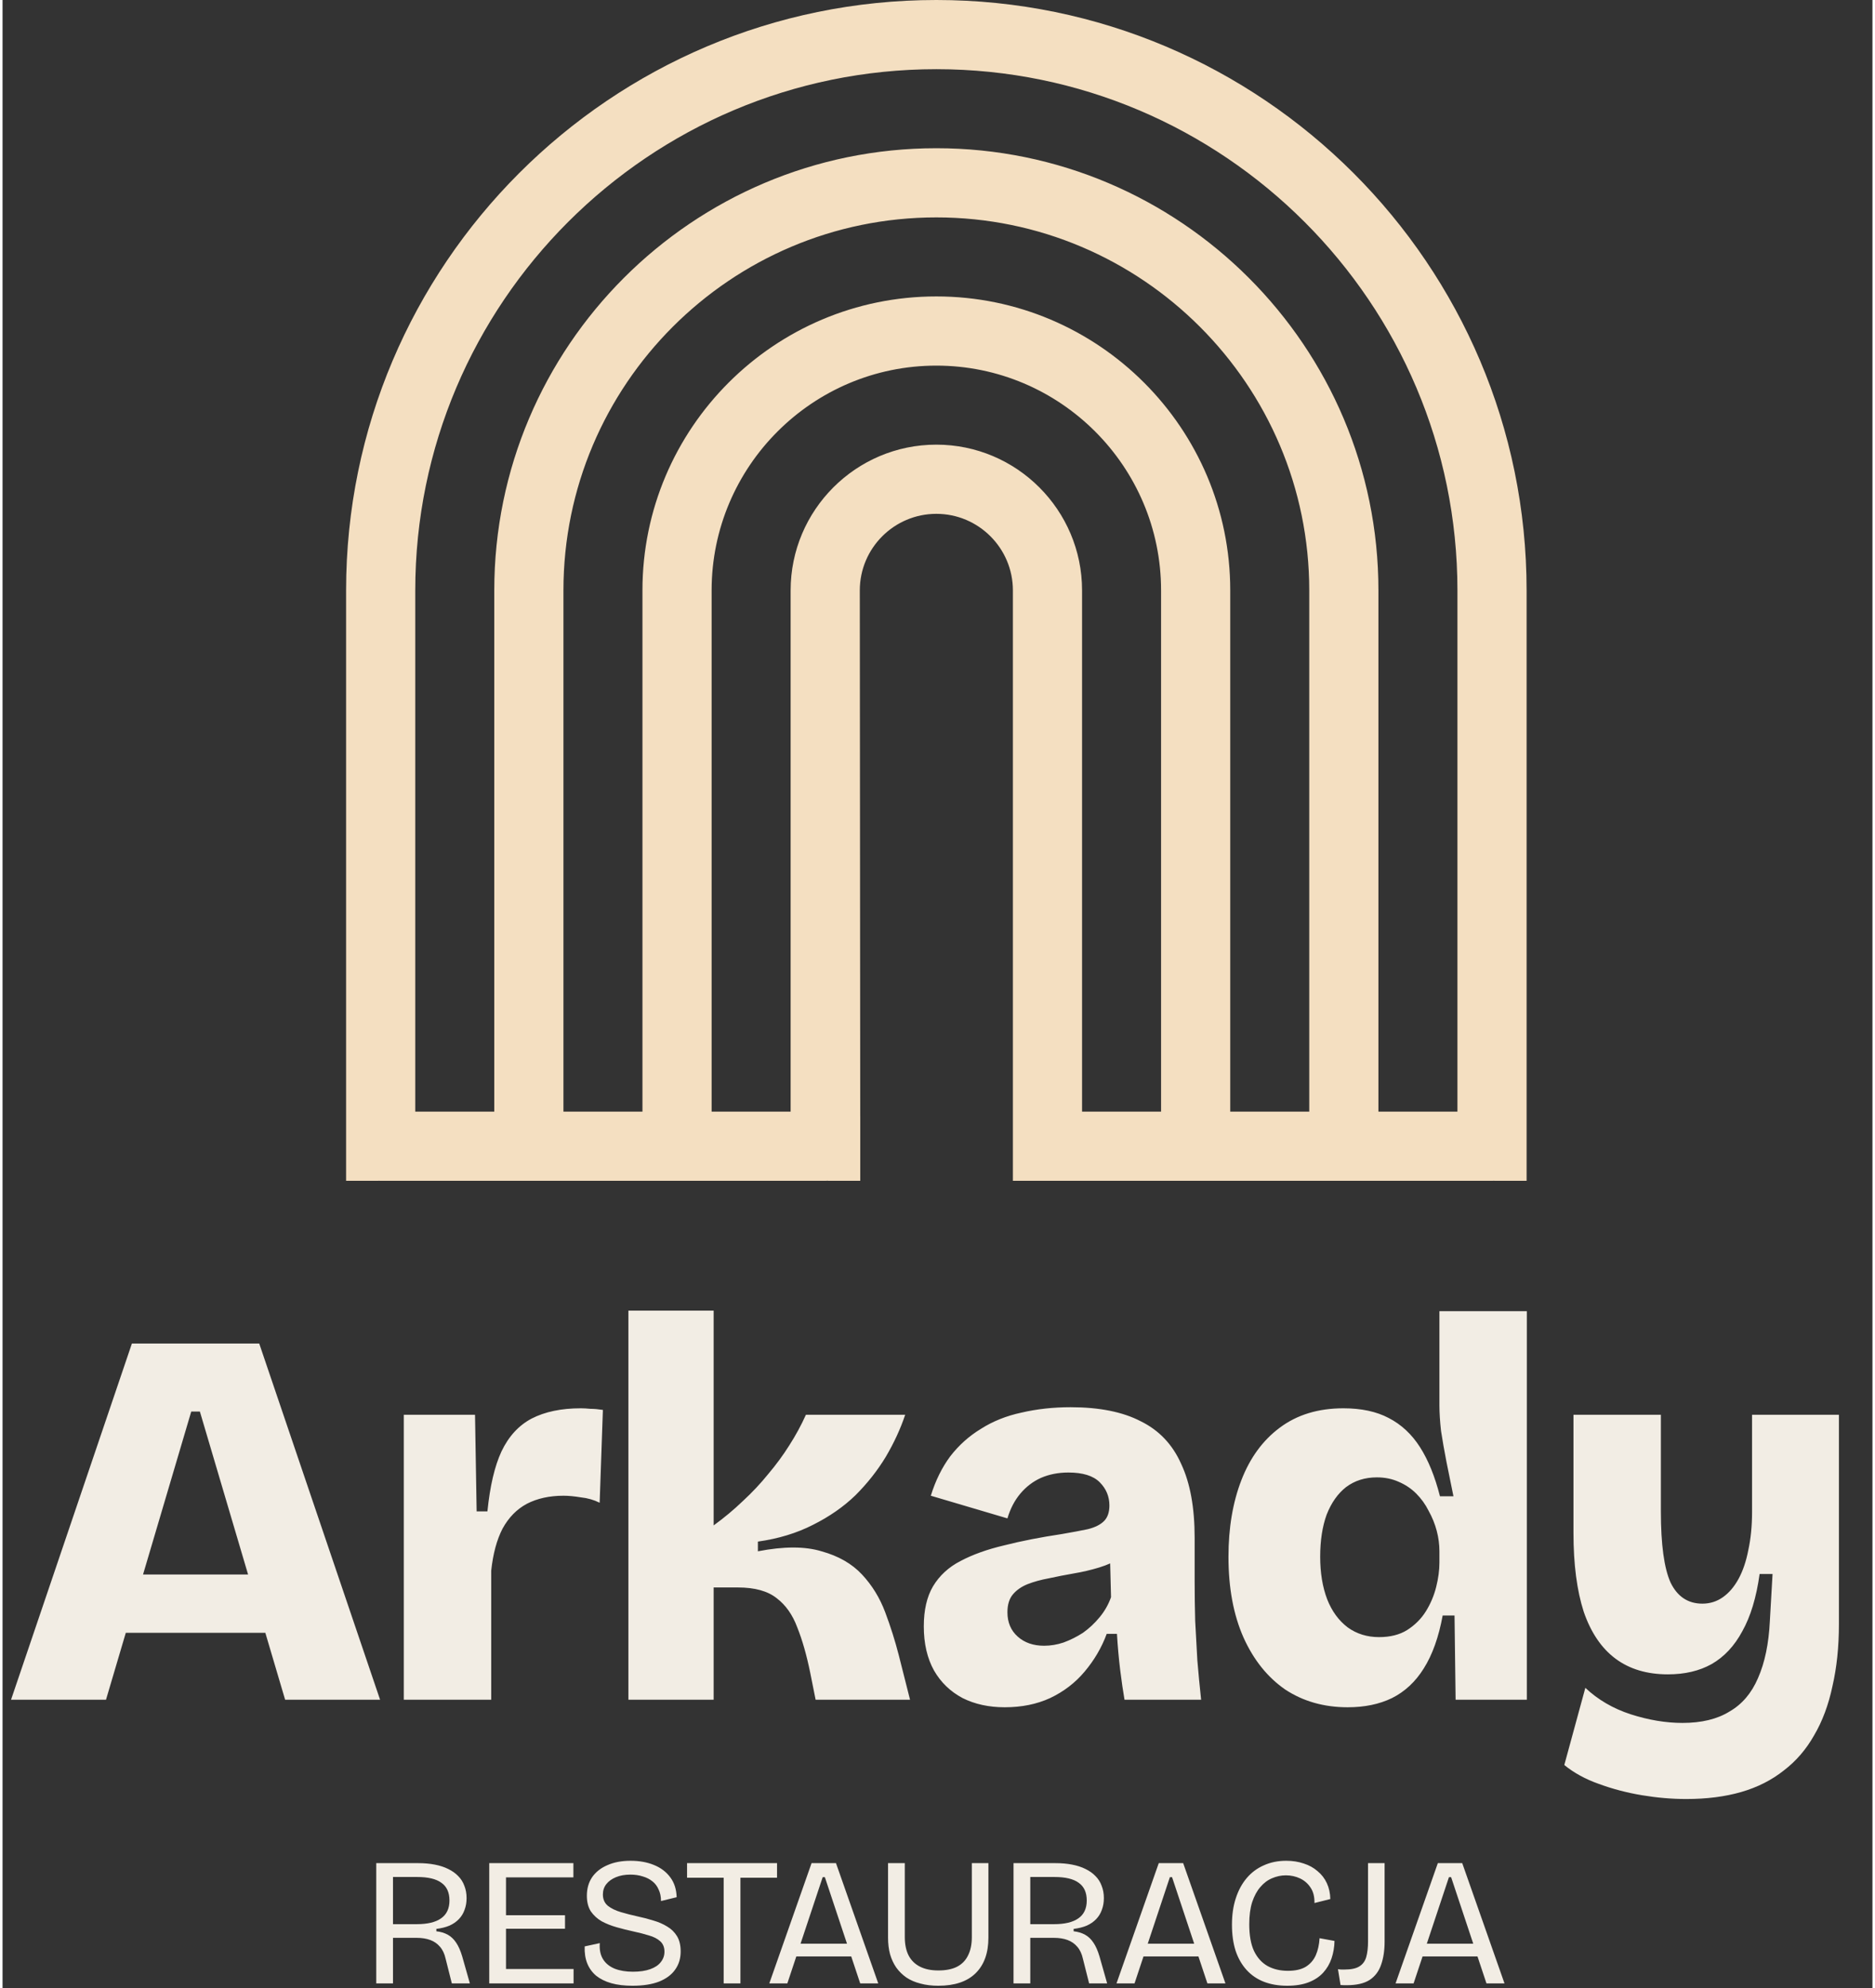
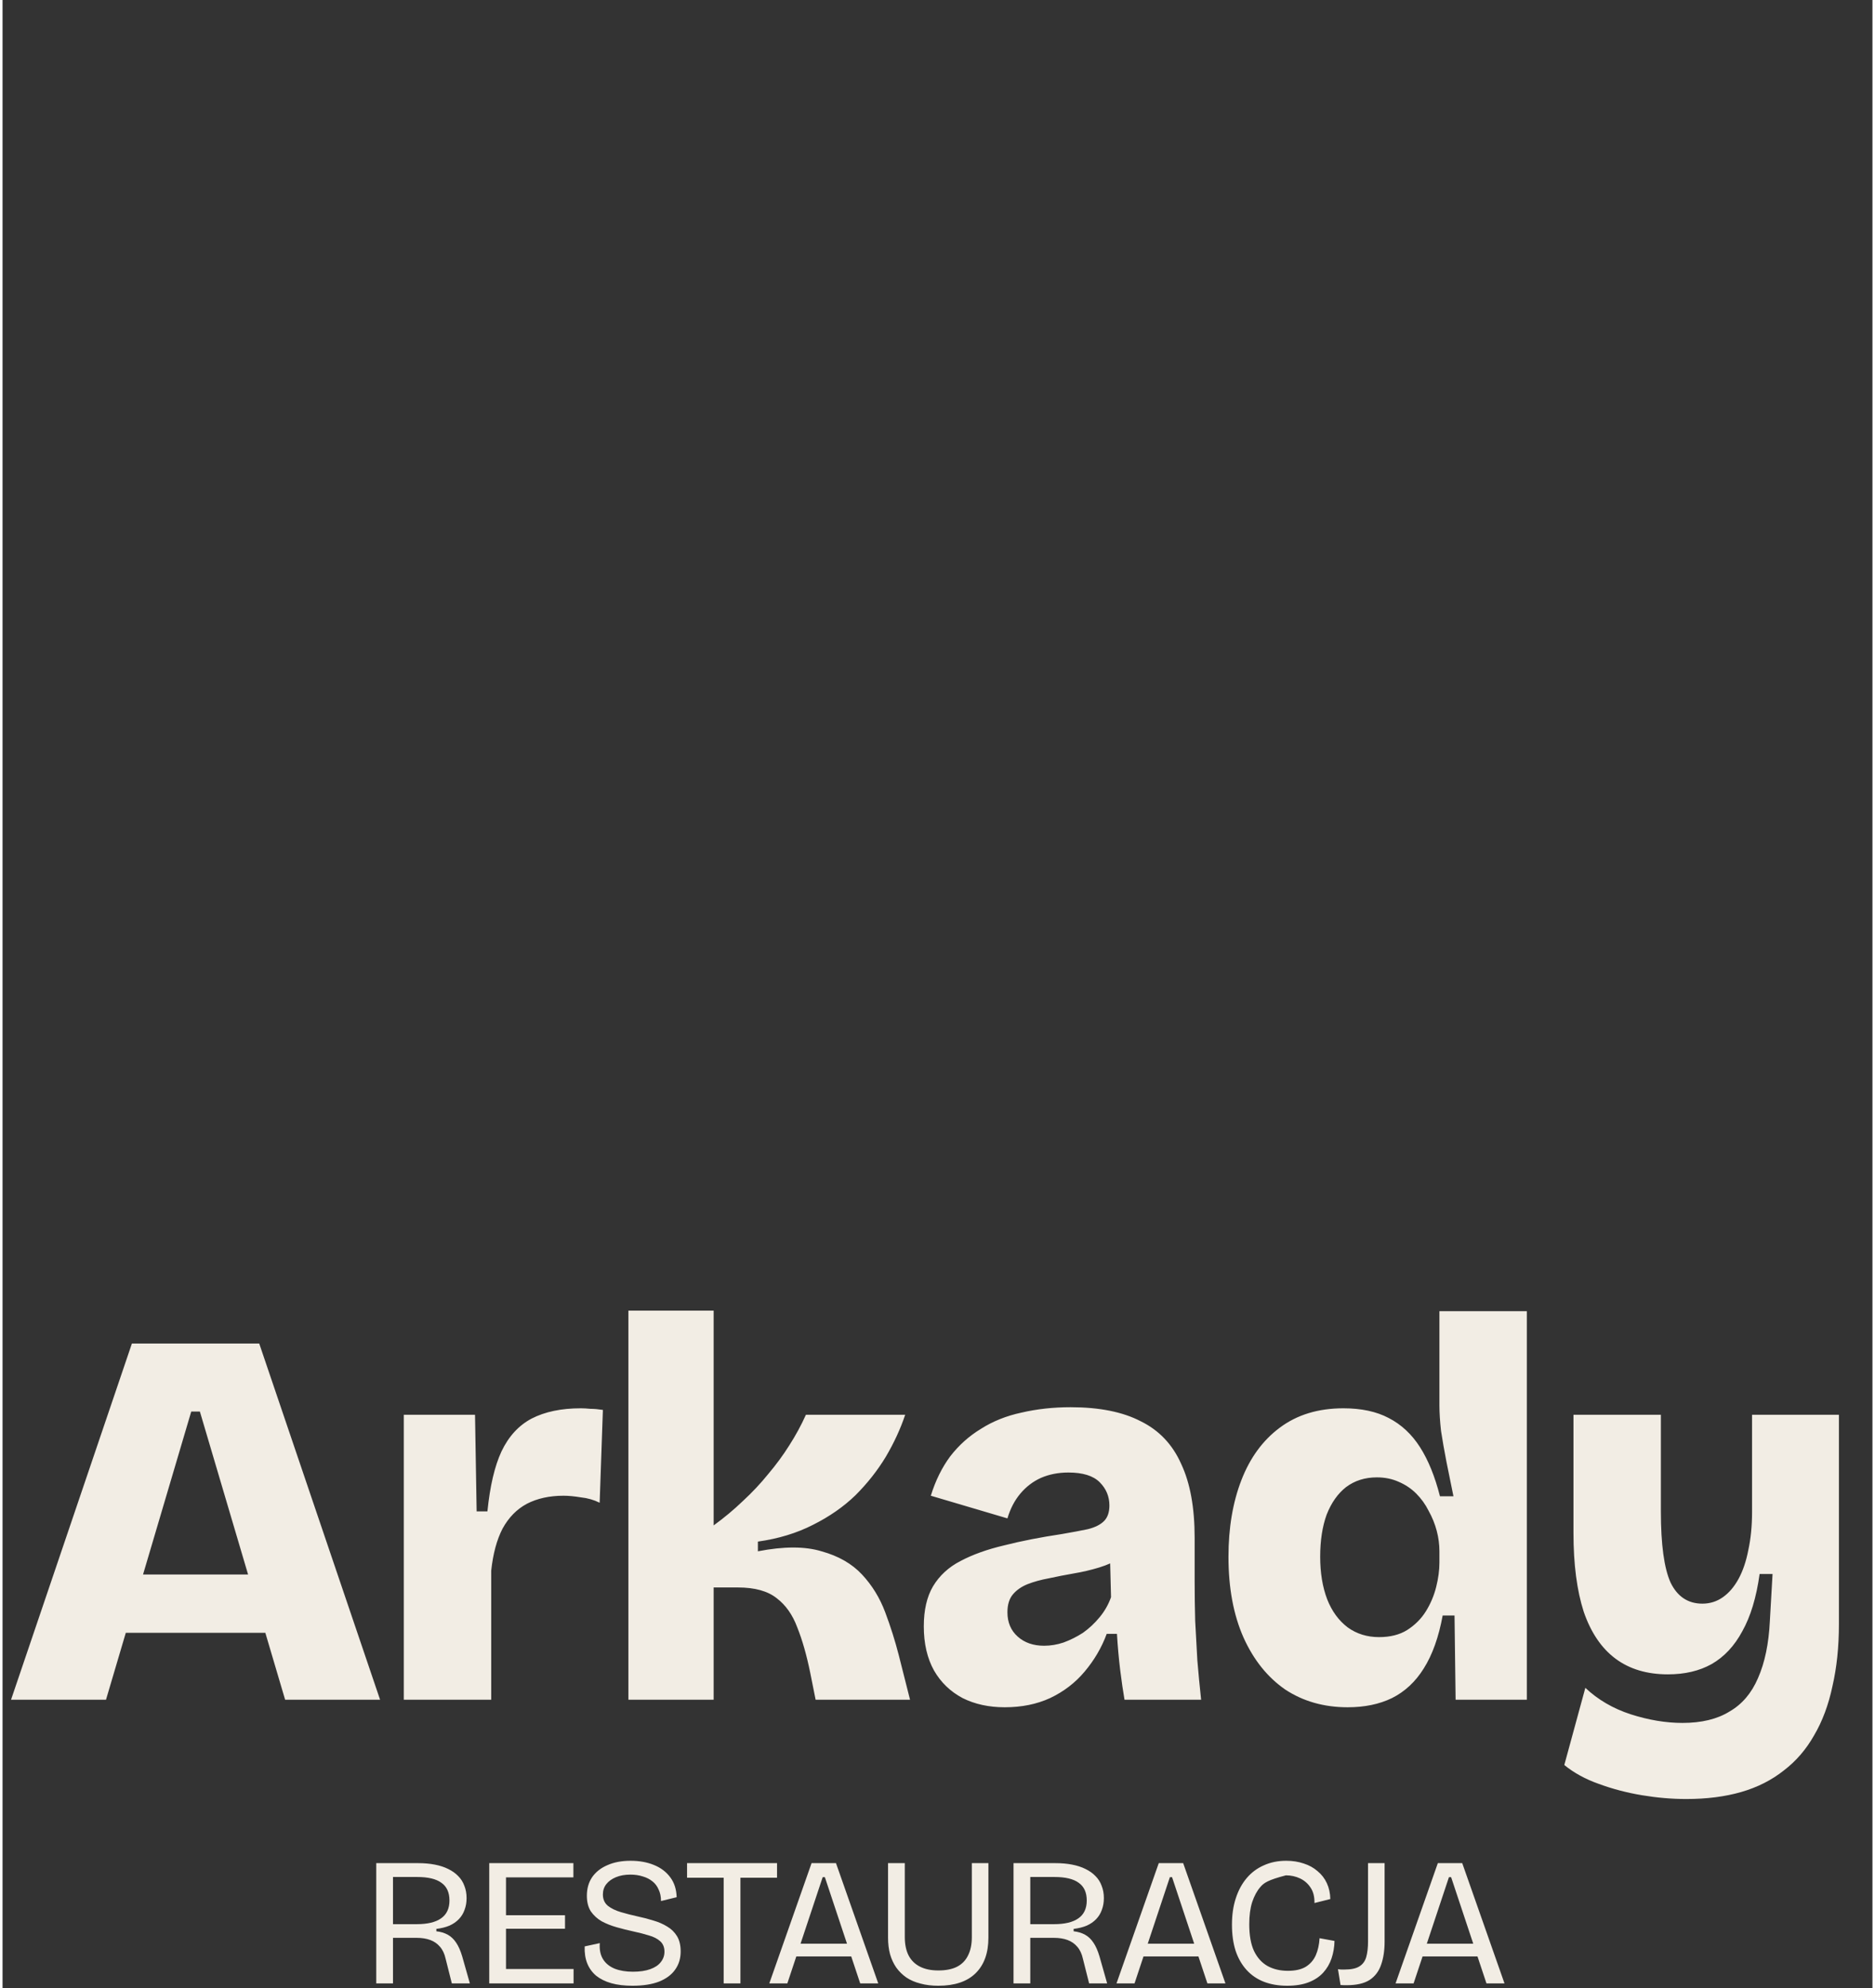
<svg xmlns="http://www.w3.org/2000/svg" width="100" height="106" viewBox="0 0 811 862" fill="none">
  <rect x="0" y="0" width="811" height="862" fill="#333333" stroke="none" />
-   <path fill-rule="evenodd" clip-rule="evenodd" d="M149 256C149 114.841 263.841 0 405 0C546.159 0 661 114.841 661 256V484V497V512H647V511.967C646.669 511.989 646.336 512 646 512H453.2H438.2V256C438.2 237.694 423.306 222.8 405 222.8C386.694 222.8 371.8 237.693 371.8 256L371.989 484H372V497V512H358V511.953C357.604 511.984 357.203 512 356.8 512H164C163.664 512 163.331 511.989 163 511.967V512H149V497V484V256ZM468.2 482H502.467V256C502.467 202.257 458.743 158.533 405 158.533C351.257 158.533 307.533 202.257 307.533 256V482H341.8V256C341.8 221.152 370.152 192.8 405 192.8C439.848 192.8 468.2 221.151 468.2 256V482ZM532.466 482H566.733V256C566.733 166.82 494.179 94.267 405 94.267C315.821 94.267 243.267 166.82 243.267 256V482H277.533V256C277.533 185.714 334.714 128.533 404.999 128.533C475.284 128.533 532.466 185.714 532.466 256V482ZM596.733 482H631V256C631 131.383 529.617 30 405 30C280.383 30 179 131.383 179 256V482H213.267V256C213.267 150.278 299.278 64.267 405 64.267C510.722 64.267 596.733 150.278 596.733 256V482Z" fill="#F4DFC1" />
  <path d="M3.686 737L56.102 582.56H111.326L163.742 737H122.558L85.586 612.044H81.842L44.87 737H3.686ZM34.808 707.984V682.712H138.236V707.984H34.808ZM174.029 737V679.67V613.448H204.917L205.619 655.334H210.299C211.391 644.414 213.419 635.756 216.383 629.36C219.503 622.808 223.871 618.05 229.487 615.086C235.259 612.122 242.357 610.64 250.781 610.64C252.029 610.64 253.433 610.718 254.993 610.874C256.553 610.874 258.347 611.03 260.375 611.342L258.971 651.59C256.475 650.342 253.745 649.562 250.781 649.25C247.973 648.782 245.477 648.548 243.293 648.548C237.209 648.548 231.905 649.718 227.381 652.058C223.013 654.398 219.503 657.986 216.851 662.822C214.355 667.658 212.717 673.742 211.937 681.074V737H174.029ZM271.441 737V568.286H308.413V661.418C312.937 658.142 317.149 654.632 321.049 650.888C325.105 647.144 328.771 643.244 332.047 639.188C335.479 635.132 338.521 630.998 341.173 626.786C343.981 622.418 346.399 617.972 348.427 613.448H391.483C389.455 619.532 386.647 625.616 383.059 631.7C379.471 637.628 375.103 643.166 369.955 648.314C364.807 653.306 358.645 657.596 351.469 661.184C344.449 664.772 336.493 667.19 327.601 668.438V672.65C338.833 670.466 348.037 670.466 355.213 672.65C362.545 674.678 368.395 678.032 372.763 682.712C377.131 687.392 380.485 692.852 382.825 699.092C385.165 705.332 387.115 711.494 388.675 717.578L393.589 737H352.639L350.299 725.3C348.739 717.656 346.867 711.104 344.683 705.644C342.655 700.184 339.691 695.972 335.791 693.008C331.891 689.888 326.275 688.328 318.943 688.328H308.413V737H271.441ZM434.659 740.276C427.795 740.276 421.711 738.95 416.407 736.298C411.103 733.49 406.969 729.512 404.005 724.364C401.041 719.06 399.559 712.664 399.559 705.176C399.559 698.156 400.885 692.384 403.537 687.86C406.345 683.18 410.323 679.514 415.471 676.862C420.775 674.054 427.094 671.792 434.425 670.076C441.757 668.204 450.104 666.566 459.464 665.162C463.988 664.382 467.731 663.68 470.695 663.056C473.816 662.276 476.156 661.106 477.715 659.546C479.276 657.986 480.056 655.724 480.056 652.76C480.056 648.86 478.652 645.506 475.844 642.698C473.036 639.89 468.512 638.486 462.272 638.486C457.904 638.486 453.926 639.266 450.338 640.826C446.906 642.386 443.941 644.648 441.445 647.612C438.95 650.576 437.078 654.164 435.83 658.376L402.601 648.548C404.629 641.996 407.437 636.302 411.025 631.466C414.769 626.63 419.215 622.652 424.363 619.532C429.512 616.256 435.362 613.916 441.913 612.512C448.622 610.952 455.72 610.172 463.208 610.172C475.688 610.172 485.828 612.2 493.628 616.256C501.584 620.156 507.434 626.318 511.178 634.742C515.078 643.01 517.028 653.696 517.028 666.8V685.754C517.028 691.37 517.106 697.064 517.262 702.836C517.574 708.452 517.886 714.146 518.198 719.918C518.666 725.534 519.211 731.228 519.836 737H486.608C485.984 733.412 485.36 729.122 484.735 724.13C484.112 718.982 483.644 713.756 483.332 708.452H478.886C476.702 714.38 473.504 719.84 469.292 724.832C465.236 729.668 460.244 733.49 454.316 736.298C448.544 738.95 441.991 740.276 434.659 740.276ZM451.741 713.6C454.549 713.6 457.358 713.132 460.166 712.196C463.13 711.104 465.938 709.7 468.59 707.984C471.242 706.112 473.66 703.85 475.844 701.198C478.028 698.546 479.666 695.66 480.758 692.54L480.29 674.054L485.438 675.224C482.474 677.096 479.198 678.578 475.61 679.67C472.022 680.762 468.356 681.62 464.612 682.244C461.024 682.868 457.435 683.57 453.847 684.35C450.415 684.974 447.296 685.832 444.488 686.924C441.836 688.016 439.73 689.498 438.169 691.37C436.61 693.242 435.83 695.816 435.83 699.092C435.83 703.46 437.312 706.97 440.275 709.622C443.24 712.274 447.062 713.6 451.741 713.6ZM583.409 740.276C573.113 740.276 564.065 737.702 556.265 732.554C548.621 727.25 542.615 719.762 538.247 710.09C533.879 700.262 531.695 688.562 531.695 674.99C531.695 662.51 533.567 651.434 537.311 641.762C541.055 632.09 546.593 624.524 553.925 619.064C561.413 613.448 570.617 610.64 581.537 610.64C589.337 610.64 595.889 612.044 601.193 614.852C606.653 617.66 611.177 621.872 614.765 627.488C618.353 633.104 621.239 640.202 623.423 648.782H629.273C628.181 643.478 627.167 638.486 626.231 633.806C625.295 628.97 624.515 624.524 623.891 620.468C623.423 616.256 623.189 612.59 623.189 609.47V568.52H661.097V676.628V737H630.209L629.741 700.496H624.593C622.877 709.856 620.147 717.5 616.403 723.428C612.815 729.2 608.213 733.49 602.597 736.298C597.137 738.95 590.741 740.276 583.409 740.276ZM596.981 709.856C601.817 709.856 605.873 708.842 609.149 706.814C612.581 704.63 615.311 701.9 617.339 698.624C619.367 695.348 620.849 691.838 621.785 688.094C622.721 684.35 623.189 680.84 623.189 677.564V672.65C623.189 669.686 622.799 666.722 622.019 663.758C621.239 660.794 620.069 657.908 618.509 655.1C617.105 652.292 615.311 649.796 613.127 647.612C610.943 645.428 608.369 643.712 605.405 642.464C602.597 641.216 599.477 640.592 596.045 640.592C590.897 640.592 586.451 641.996 582.707 644.804C579.119 647.612 576.311 651.59 574.283 656.738C572.411 661.886 571.475 667.97 571.475 674.99C571.475 682.01 572.489 688.172 574.517 693.476C576.545 698.624 579.509 702.68 583.409 705.644C587.309 708.452 591.833 709.856 596.981 709.856ZM730.234 780.056C723.994 780.056 717.598 779.51 711.046 778.418C704.494 777.326 698.254 775.688 692.326 773.504C686.554 771.476 681.562 768.746 677.35 765.314L686.476 731.852C691.936 737 698.488 740.822 706.132 743.318C713.932 745.814 721.42 747.062 728.596 747.062C736.864 747.062 743.65 745.424 748.954 742.148C754.414 739.028 758.548 734.192 761.356 727.64C764.32 720.932 766.036 712.664 766.504 702.836L767.674 682.478H762.058C760.654 692.618 758.158 700.886 754.57 707.282C751.138 713.678 746.692 718.436 741.232 721.556C735.928 724.52 729.61 726.002 722.278 726.002C713.23 726.002 705.664 723.74 699.58 719.216C693.496 714.692 688.894 707.906 685.774 698.858C682.81 689.654 681.328 678.266 681.328 664.694V613.448H719.236V655.334C719.236 669.686 720.64 679.982 723.448 686.222C726.412 692.306 731.014 695.348 737.254 695.348C740.53 695.348 743.494 694.412 746.146 692.54C748.798 690.668 751.06 688.016 752.932 684.584C754.804 681.152 756.208 677.018 757.144 672.182C758.236 667.19 758.782 661.652 758.782 655.568V613.448H796.456V704.24C796.456 714.068 795.52 723.038 793.648 731.15C791.932 739.262 789.28 746.36 785.692 752.444C782.26 758.528 777.892 763.598 772.588 767.654C767.284 771.866 761.122 774.986 754.102 777.014C747.082 779.042 739.126 780.056 730.234 780.056Z" fill="#F2EDE4" />
-   <path d="M162.074 860V807.86H180.244C182.877 807.86 185.273 808.071 187.433 808.492C189.645 808.913 191.593 809.545 193.279 810.388C195.017 811.231 196.465 812.258 197.624 813.469C198.835 814.68 199.73 816.102 200.31 817.735C200.942 819.315 201.258 821.079 201.258 823.028C201.258 824.871 200.968 826.557 200.389 828.084C199.862 829.611 199.046 830.954 197.94 832.113C196.834 833.272 195.464 834.22 193.832 834.957C192.199 835.642 190.303 836.116 188.144 836.379V837.406C190.04 837.617 191.699 838.117 193.121 838.907C194.543 839.697 195.754 840.856 196.755 842.383C197.755 843.858 198.624 845.833 199.362 848.308L202.68 860H194.859L192.173 849.335C191.699 847.176 190.882 845.438 189.724 844.121C188.618 842.804 187.222 841.83 185.537 841.198C183.851 840.566 181.876 840.25 179.612 840.25H169.342V860H162.074ZM169.342 834.325H179.612C184.299 834.325 187.828 833.482 190.198 831.797C192.62 830.112 193.832 827.531 193.832 824.055C193.832 820.579 192.673 818.025 190.356 816.392C188.091 814.707 184.562 813.864 179.77 813.864H169.342V834.325ZM211.085 860V807.86H218.353V860H211.085ZM214.798 860V853.759H247.662V860H214.798ZM214.798 836.3V830.454H243.949V836.3H214.798ZM214.798 814.022V807.86H247.583V814.022H214.798ZM273.175 861.027C269.699 861.027 266.645 860.658 264.011 859.921C261.431 859.184 259.245 858.104 257.454 856.682C255.716 855.207 254.426 853.417 253.583 851.31C252.741 849.203 252.372 846.754 252.477 843.963L259.034 842.541C258.824 845.28 259.271 847.571 260.377 849.414C261.483 851.257 263.169 852.653 265.433 853.601C267.698 854.496 270.358 854.944 273.412 854.944C276.362 854.944 278.863 854.575 280.917 853.838C282.971 853.101 284.499 852.074 285.499 850.757C286.553 849.44 287.079 847.939 287.079 846.254C287.079 844.358 286.474 842.857 285.262 841.751C284.051 840.645 282.418 839.802 280.364 839.223C278.363 838.591 276.125 838.012 273.649 837.485C271.227 836.958 268.804 836.353 266.381 835.668C263.959 834.983 261.773 834.114 259.824 833.061C257.928 831.955 256.375 830.533 255.163 828.795C254.005 827.004 253.425 824.74 253.425 822.001C253.425 818.894 254.189 816.208 255.716 813.943C257.296 811.678 259.508 809.94 262.352 808.729C265.196 807.465 268.541 806.833 272.385 806.833C276.177 806.833 279.548 807.439 282.497 808.65C285.499 809.861 287.869 811.652 289.607 814.022C291.345 816.339 292.267 819.21 292.372 822.633L285.578 824.292C285.578 822.396 285.236 820.737 284.551 819.315C283.919 817.84 283.024 816.655 281.865 815.76C280.707 814.812 279.311 814.101 277.678 813.627C276.046 813.1 274.255 812.837 272.306 812.837C269.936 812.837 267.856 813.206 266.065 813.943C264.275 814.68 262.879 815.681 261.878 816.945C260.878 818.209 260.377 819.71 260.377 821.448C260.377 823.502 261.088 825.135 262.51 826.346C263.985 827.505 265.881 828.426 268.198 829.111C270.516 829.796 272.991 830.428 275.624 831.007C277.889 831.481 280.101 832.06 282.26 832.745C284.472 833.377 286.474 834.246 288.264 835.352C290.055 836.405 291.477 837.801 292.53 839.539C293.584 841.277 294.11 843.489 294.11 846.175C294.11 849.177 293.32 851.784 291.74 853.996C290.213 856.208 287.896 857.946 284.788 859.21C281.681 860.421 277.81 861.027 273.175 861.027ZM312.76 860V807.86H320.028V860H312.76ZM296.881 814.18V807.86H335.907V814.18H296.881ZM332.554 860L350.882 807.86H361.468L379.796 860H371.975L356.649 813.943H355.701L340.375 860H332.554ZM341.244 848.308V842.778H371.975V848.308H341.244ZM405.855 861.027C403.011 861.027 400.431 860.711 398.113 860.079C395.796 859.5 393.768 858.631 392.03 857.472C390.292 856.261 388.818 854.812 387.606 853.127C386.448 851.442 385.552 849.519 384.92 847.36C384.341 845.201 384.051 842.804 384.051 840.171V807.86H391.319V839.934C391.319 843.094 391.872 845.754 392.978 847.913C394.084 850.02 395.717 851.626 397.876 852.732C400.036 853.838 402.695 854.391 405.855 854.391C409.121 854.391 411.807 853.864 413.913 852.811C416.073 851.705 417.679 850.072 418.732 847.913C419.838 845.754 420.391 843.094 420.391 839.934V807.86H427.58V840.171C427.58 846.807 425.737 851.942 422.05 855.576C418.364 859.21 412.965 861.027 405.855 861.027ZM438.472 860V807.86H456.642C459.275 807.86 461.672 808.071 463.831 808.492C466.043 808.913 467.992 809.545 469.677 810.388C471.415 811.231 472.863 812.258 474.022 813.469C475.233 814.68 476.129 816.102 476.708 817.735C477.34 819.315 477.656 821.079 477.656 823.028C477.656 824.871 477.366 826.557 476.787 828.084C476.26 829.611 475.444 830.954 474.338 832.113C473.232 833.272 471.863 834.22 470.23 834.957C468.597 835.642 466.701 836.116 464.542 836.379V837.406C466.438 837.617 468.097 838.117 469.519 838.907C470.941 839.697 472.152 840.856 473.153 842.383C474.154 843.858 475.023 845.833 475.76 848.308L479.078 860H471.257L468.571 849.335C468.097 847.176 467.281 845.438 466.122 844.121C465.016 842.804 463.62 841.83 461.935 841.198C460.25 840.566 458.275 840.25 456.01 840.25H445.74V860H438.472ZM445.74 834.325H456.01C460.697 834.325 464.226 833.482 466.596 831.797C469.019 830.112 470.23 827.531 470.23 824.055C470.23 820.579 469.071 818.025 466.754 816.392C464.489 814.707 460.961 813.864 456.168 813.864H445.74V834.325ZM483.136 860L501.464 807.86H512.05L530.378 860H522.557L507.231 813.943H506.283L490.957 860H483.136ZM491.826 848.308V842.778H522.557V848.308H491.826ZM557.146 861.027C553.407 861.027 550.036 860.448 547.034 859.289C544.085 858.13 541.583 856.419 539.529 854.154C537.475 851.889 535.895 849.124 534.789 845.859C533.736 842.541 533.209 838.775 533.209 834.562C533.209 830.296 533.762 826.478 534.868 823.107C535.974 819.684 537.554 816.761 539.608 814.338C541.662 811.915 544.137 810.072 547.034 808.808C549.931 807.491 553.17 806.833 556.751 806.833C559.49 806.833 562.018 807.228 564.335 808.018C566.652 808.755 568.654 809.861 570.339 811.336C572.077 812.758 573.42 814.496 574.368 816.55C575.316 818.604 575.816 820.895 575.869 823.423L568.996 825.161C569.049 822.475 568.496 820.263 567.337 818.525C566.178 816.734 564.651 815.391 562.755 814.496C560.859 813.601 558.805 813.153 556.593 813.153C554.539 813.153 552.538 813.574 550.589 814.417C548.693 815.207 547.008 816.471 545.533 818.209C544.058 819.894 542.873 822.08 541.978 824.766C541.135 827.399 540.714 830.586 540.714 834.325C540.714 839.118 541.399 842.989 542.768 845.938C544.19 848.887 546.165 851.073 548.693 852.495C551.221 853.864 554.144 854.549 557.462 854.549C560.675 854.549 563.255 853.97 565.204 852.811C567.153 851.6 568.601 849.941 569.549 847.834C570.497 845.675 571.05 843.199 571.208 840.408L577.686 841.593C577.633 844.226 577.212 846.728 576.422 849.098C575.632 851.468 574.421 853.548 572.788 855.339C571.155 857.13 569.049 858.525 566.468 859.526C563.887 860.527 560.78 861.027 557.146 861.027ZM580.296 860.711L579.19 853.838C579.769 853.943 580.296 853.996 580.77 853.996C581.244 853.996 581.665 853.996 582.034 853.996C584.878 853.996 587.011 853.548 588.433 852.653C589.908 851.758 590.908 850.415 591.435 848.624C591.962 846.781 592.225 844.516 592.225 841.83V807.86H599.414V841.909C599.414 845.701 598.914 849.019 597.913 851.863C596.965 854.707 595.306 856.919 592.936 858.499C590.566 860.026 587.248 860.79 582.982 860.79C582.666 860.79 582.297 860.79 581.876 860.79C581.455 860.79 580.928 860.764 580.296 860.711ZM604.169 860L622.497 807.86H633.083L651.411 860H643.59L628.264 813.943H627.316L611.99 860H604.169ZM612.859 848.308V842.778H643.59V848.308H612.859Z" fill="#F2EDE4" />
+   <path d="M162.074 860V807.86H180.244C182.877 807.86 185.273 808.071 187.433 808.492C189.645 808.913 191.593 809.545 193.279 810.388C195.017 811.231 196.465 812.258 197.624 813.469C198.835 814.68 199.73 816.102 200.31 817.735C200.942 819.315 201.258 821.079 201.258 823.028C201.258 824.871 200.968 826.557 200.389 828.084C199.862 829.611 199.046 830.954 197.94 832.113C196.834 833.272 195.464 834.22 193.832 834.957C192.199 835.642 190.303 836.116 188.144 836.379V837.406C190.04 837.617 191.699 838.117 193.121 838.907C194.543 839.697 195.754 840.856 196.755 842.383C197.755 843.858 198.624 845.833 199.362 848.308L202.68 860H194.859L192.173 849.335C191.699 847.176 190.882 845.438 189.724 844.121C188.618 842.804 187.222 841.83 185.537 841.198C183.851 840.566 181.876 840.25 179.612 840.25H169.342V860H162.074ZM169.342 834.325H179.612C184.299 834.325 187.828 833.482 190.198 831.797C192.62 830.112 193.832 827.531 193.832 824.055C193.832 820.579 192.673 818.025 190.356 816.392C188.091 814.707 184.562 813.864 179.77 813.864H169.342V834.325ZM211.085 860V807.86H218.353V860H211.085ZM214.798 860V853.759H247.662V860H214.798ZM214.798 836.3V830.454H243.949V836.3H214.798ZM214.798 814.022V807.86H247.583V814.022H214.798ZM273.175 861.027C269.699 861.027 266.645 860.658 264.011 859.921C261.431 859.184 259.245 858.104 257.454 856.682C255.716 855.207 254.426 853.417 253.583 851.31C252.741 849.203 252.372 846.754 252.477 843.963L259.034 842.541C258.824 845.28 259.271 847.571 260.377 849.414C261.483 851.257 263.169 852.653 265.433 853.601C267.698 854.496 270.358 854.944 273.412 854.944C276.362 854.944 278.863 854.575 280.917 853.838C282.971 853.101 284.499 852.074 285.499 850.757C286.553 849.44 287.079 847.939 287.079 846.254C287.079 844.358 286.474 842.857 285.262 841.751C284.051 840.645 282.418 839.802 280.364 839.223C278.363 838.591 276.125 838.012 273.649 837.485C271.227 836.958 268.804 836.353 266.381 835.668C263.959 834.983 261.773 834.114 259.824 833.061C257.928 831.955 256.375 830.533 255.163 828.795C254.005 827.004 253.425 824.74 253.425 822.001C253.425 818.894 254.189 816.208 255.716 813.943C257.296 811.678 259.508 809.94 262.352 808.729C265.196 807.465 268.541 806.833 272.385 806.833C276.177 806.833 279.548 807.439 282.497 808.65C285.499 809.861 287.869 811.652 289.607 814.022C291.345 816.339 292.267 819.21 292.372 822.633L285.578 824.292C285.578 822.396 285.236 820.737 284.551 819.315C283.919 817.84 283.024 816.655 281.865 815.76C280.707 814.812 279.311 814.101 277.678 813.627C276.046 813.1 274.255 812.837 272.306 812.837C269.936 812.837 267.856 813.206 266.065 813.943C264.275 814.68 262.879 815.681 261.878 816.945C260.878 818.209 260.377 819.71 260.377 821.448C260.377 823.502 261.088 825.135 262.51 826.346C263.985 827.505 265.881 828.426 268.198 829.111C270.516 829.796 272.991 830.428 275.624 831.007C277.889 831.481 280.101 832.06 282.26 832.745C284.472 833.377 286.474 834.246 288.264 835.352C290.055 836.405 291.477 837.801 292.53 839.539C293.584 841.277 294.11 843.489 294.11 846.175C294.11 849.177 293.32 851.784 291.74 853.996C290.213 856.208 287.896 857.946 284.788 859.21C281.681 860.421 277.81 861.027 273.175 861.027ZM312.76 860V807.86H320.028V860H312.76ZM296.881 814.18V807.86H335.907V814.18H296.881ZM332.554 860L350.882 807.86H361.468L379.796 860H371.975L356.649 813.943H355.701L340.375 860H332.554ZM341.244 848.308V842.778H371.975V848.308H341.244ZM405.855 861.027C403.011 861.027 400.431 860.711 398.113 860.079C395.796 859.5 393.768 858.631 392.03 857.472C390.292 856.261 388.818 854.812 387.606 853.127C386.448 851.442 385.552 849.519 384.92 847.36C384.341 845.201 384.051 842.804 384.051 840.171V807.86H391.319V839.934C391.319 843.094 391.872 845.754 392.978 847.913C394.084 850.02 395.717 851.626 397.876 852.732C400.036 853.838 402.695 854.391 405.855 854.391C409.121 854.391 411.807 853.864 413.913 852.811C416.073 851.705 417.679 850.072 418.732 847.913C419.838 845.754 420.391 843.094 420.391 839.934V807.86H427.58V840.171C427.58 846.807 425.737 851.942 422.05 855.576C418.364 859.21 412.965 861.027 405.855 861.027ZM438.472 860V807.86H456.642C459.275 807.86 461.672 808.071 463.831 808.492C466.043 808.913 467.992 809.545 469.677 810.388C471.415 811.231 472.863 812.258 474.022 813.469C475.233 814.68 476.129 816.102 476.708 817.735C477.34 819.315 477.656 821.079 477.656 823.028C477.656 824.871 477.366 826.557 476.787 828.084C476.26 829.611 475.444 830.954 474.338 832.113C473.232 833.272 471.863 834.22 470.23 834.957C468.597 835.642 466.701 836.116 464.542 836.379V837.406C466.438 837.617 468.097 838.117 469.519 838.907C470.941 839.697 472.152 840.856 473.153 842.383C474.154 843.858 475.023 845.833 475.76 848.308L479.078 860H471.257L468.571 849.335C468.097 847.176 467.281 845.438 466.122 844.121C465.016 842.804 463.62 841.83 461.935 841.198C460.25 840.566 458.275 840.25 456.01 840.25H445.74V860H438.472ZM445.74 834.325H456.01C460.697 834.325 464.226 833.482 466.596 831.797C469.019 830.112 470.23 827.531 470.23 824.055C470.23 820.579 469.071 818.025 466.754 816.392C464.489 814.707 460.961 813.864 456.168 813.864H445.74V834.325ZM483.136 860L501.464 807.86H512.05L530.378 860H522.557L507.231 813.943H506.283L490.957 860H483.136ZM491.826 848.308V842.778H522.557V848.308H491.826ZM557.146 861.027C553.407 861.027 550.036 860.448 547.034 859.289C544.085 858.13 541.583 856.419 539.529 854.154C537.475 851.889 535.895 849.124 534.789 845.859C533.736 842.541 533.209 838.775 533.209 834.562C533.209 830.296 533.762 826.478 534.868 823.107C535.974 819.684 537.554 816.761 539.608 814.338C541.662 811.915 544.137 810.072 547.034 808.808C549.931 807.491 553.17 806.833 556.751 806.833C559.49 806.833 562.018 807.228 564.335 808.018C566.652 808.755 568.654 809.861 570.339 811.336C572.077 812.758 573.42 814.496 574.368 816.55C575.316 818.604 575.816 820.895 575.869 823.423L568.996 825.161C569.049 822.475 568.496 820.263 567.337 818.525C566.178 816.734 564.651 815.391 562.755 814.496C560.859 813.601 558.805 813.153 556.593 813.153C548.693 815.207 547.008 816.471 545.533 818.209C544.058 819.894 542.873 822.08 541.978 824.766C541.135 827.399 540.714 830.586 540.714 834.325C540.714 839.118 541.399 842.989 542.768 845.938C544.19 848.887 546.165 851.073 548.693 852.495C551.221 853.864 554.144 854.549 557.462 854.549C560.675 854.549 563.255 853.97 565.204 852.811C567.153 851.6 568.601 849.941 569.549 847.834C570.497 845.675 571.05 843.199 571.208 840.408L577.686 841.593C577.633 844.226 577.212 846.728 576.422 849.098C575.632 851.468 574.421 853.548 572.788 855.339C571.155 857.13 569.049 858.525 566.468 859.526C563.887 860.527 560.78 861.027 557.146 861.027ZM580.296 860.711L579.19 853.838C579.769 853.943 580.296 853.996 580.77 853.996C581.244 853.996 581.665 853.996 582.034 853.996C584.878 853.996 587.011 853.548 588.433 852.653C589.908 851.758 590.908 850.415 591.435 848.624C591.962 846.781 592.225 844.516 592.225 841.83V807.86H599.414V841.909C599.414 845.701 598.914 849.019 597.913 851.863C596.965 854.707 595.306 856.919 592.936 858.499C590.566 860.026 587.248 860.79 582.982 860.79C582.666 860.79 582.297 860.79 581.876 860.79C581.455 860.79 580.928 860.764 580.296 860.711ZM604.169 860L622.497 807.86H633.083L651.411 860H643.59L628.264 813.943H627.316L611.99 860H604.169ZM612.859 848.308V842.778H643.59V848.308H612.859Z" fill="#F2EDE4" />
</svg>